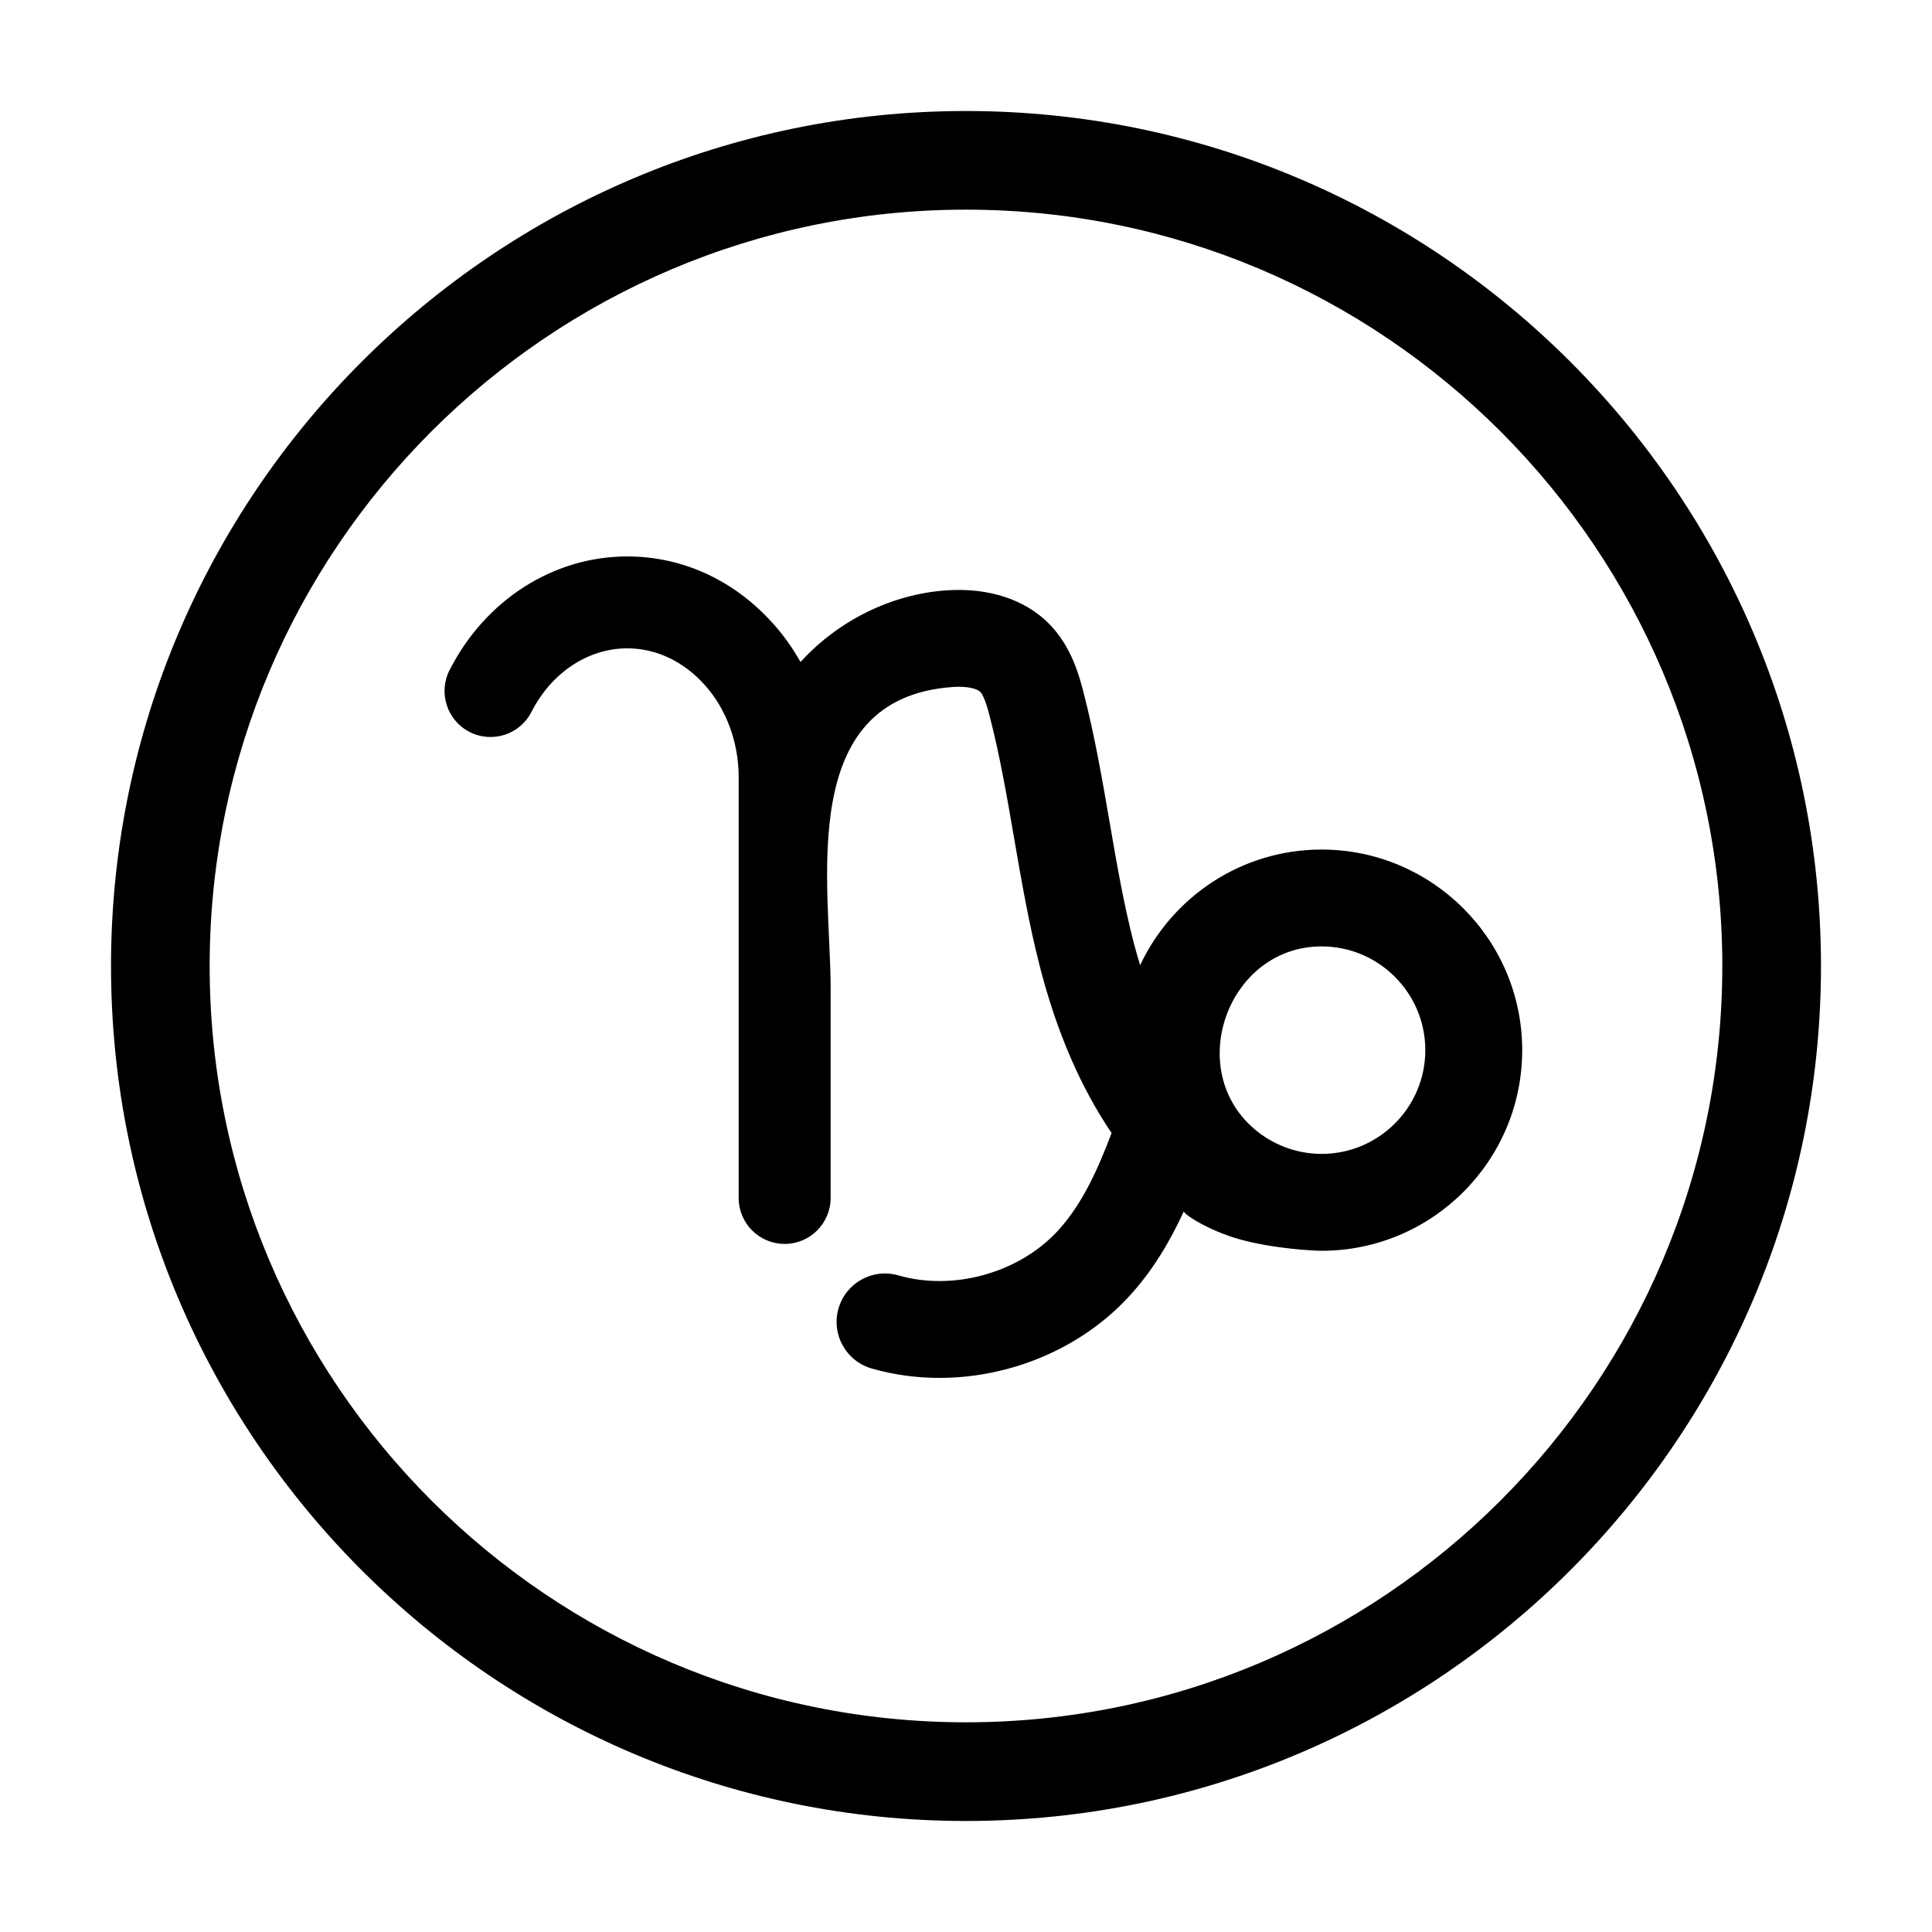
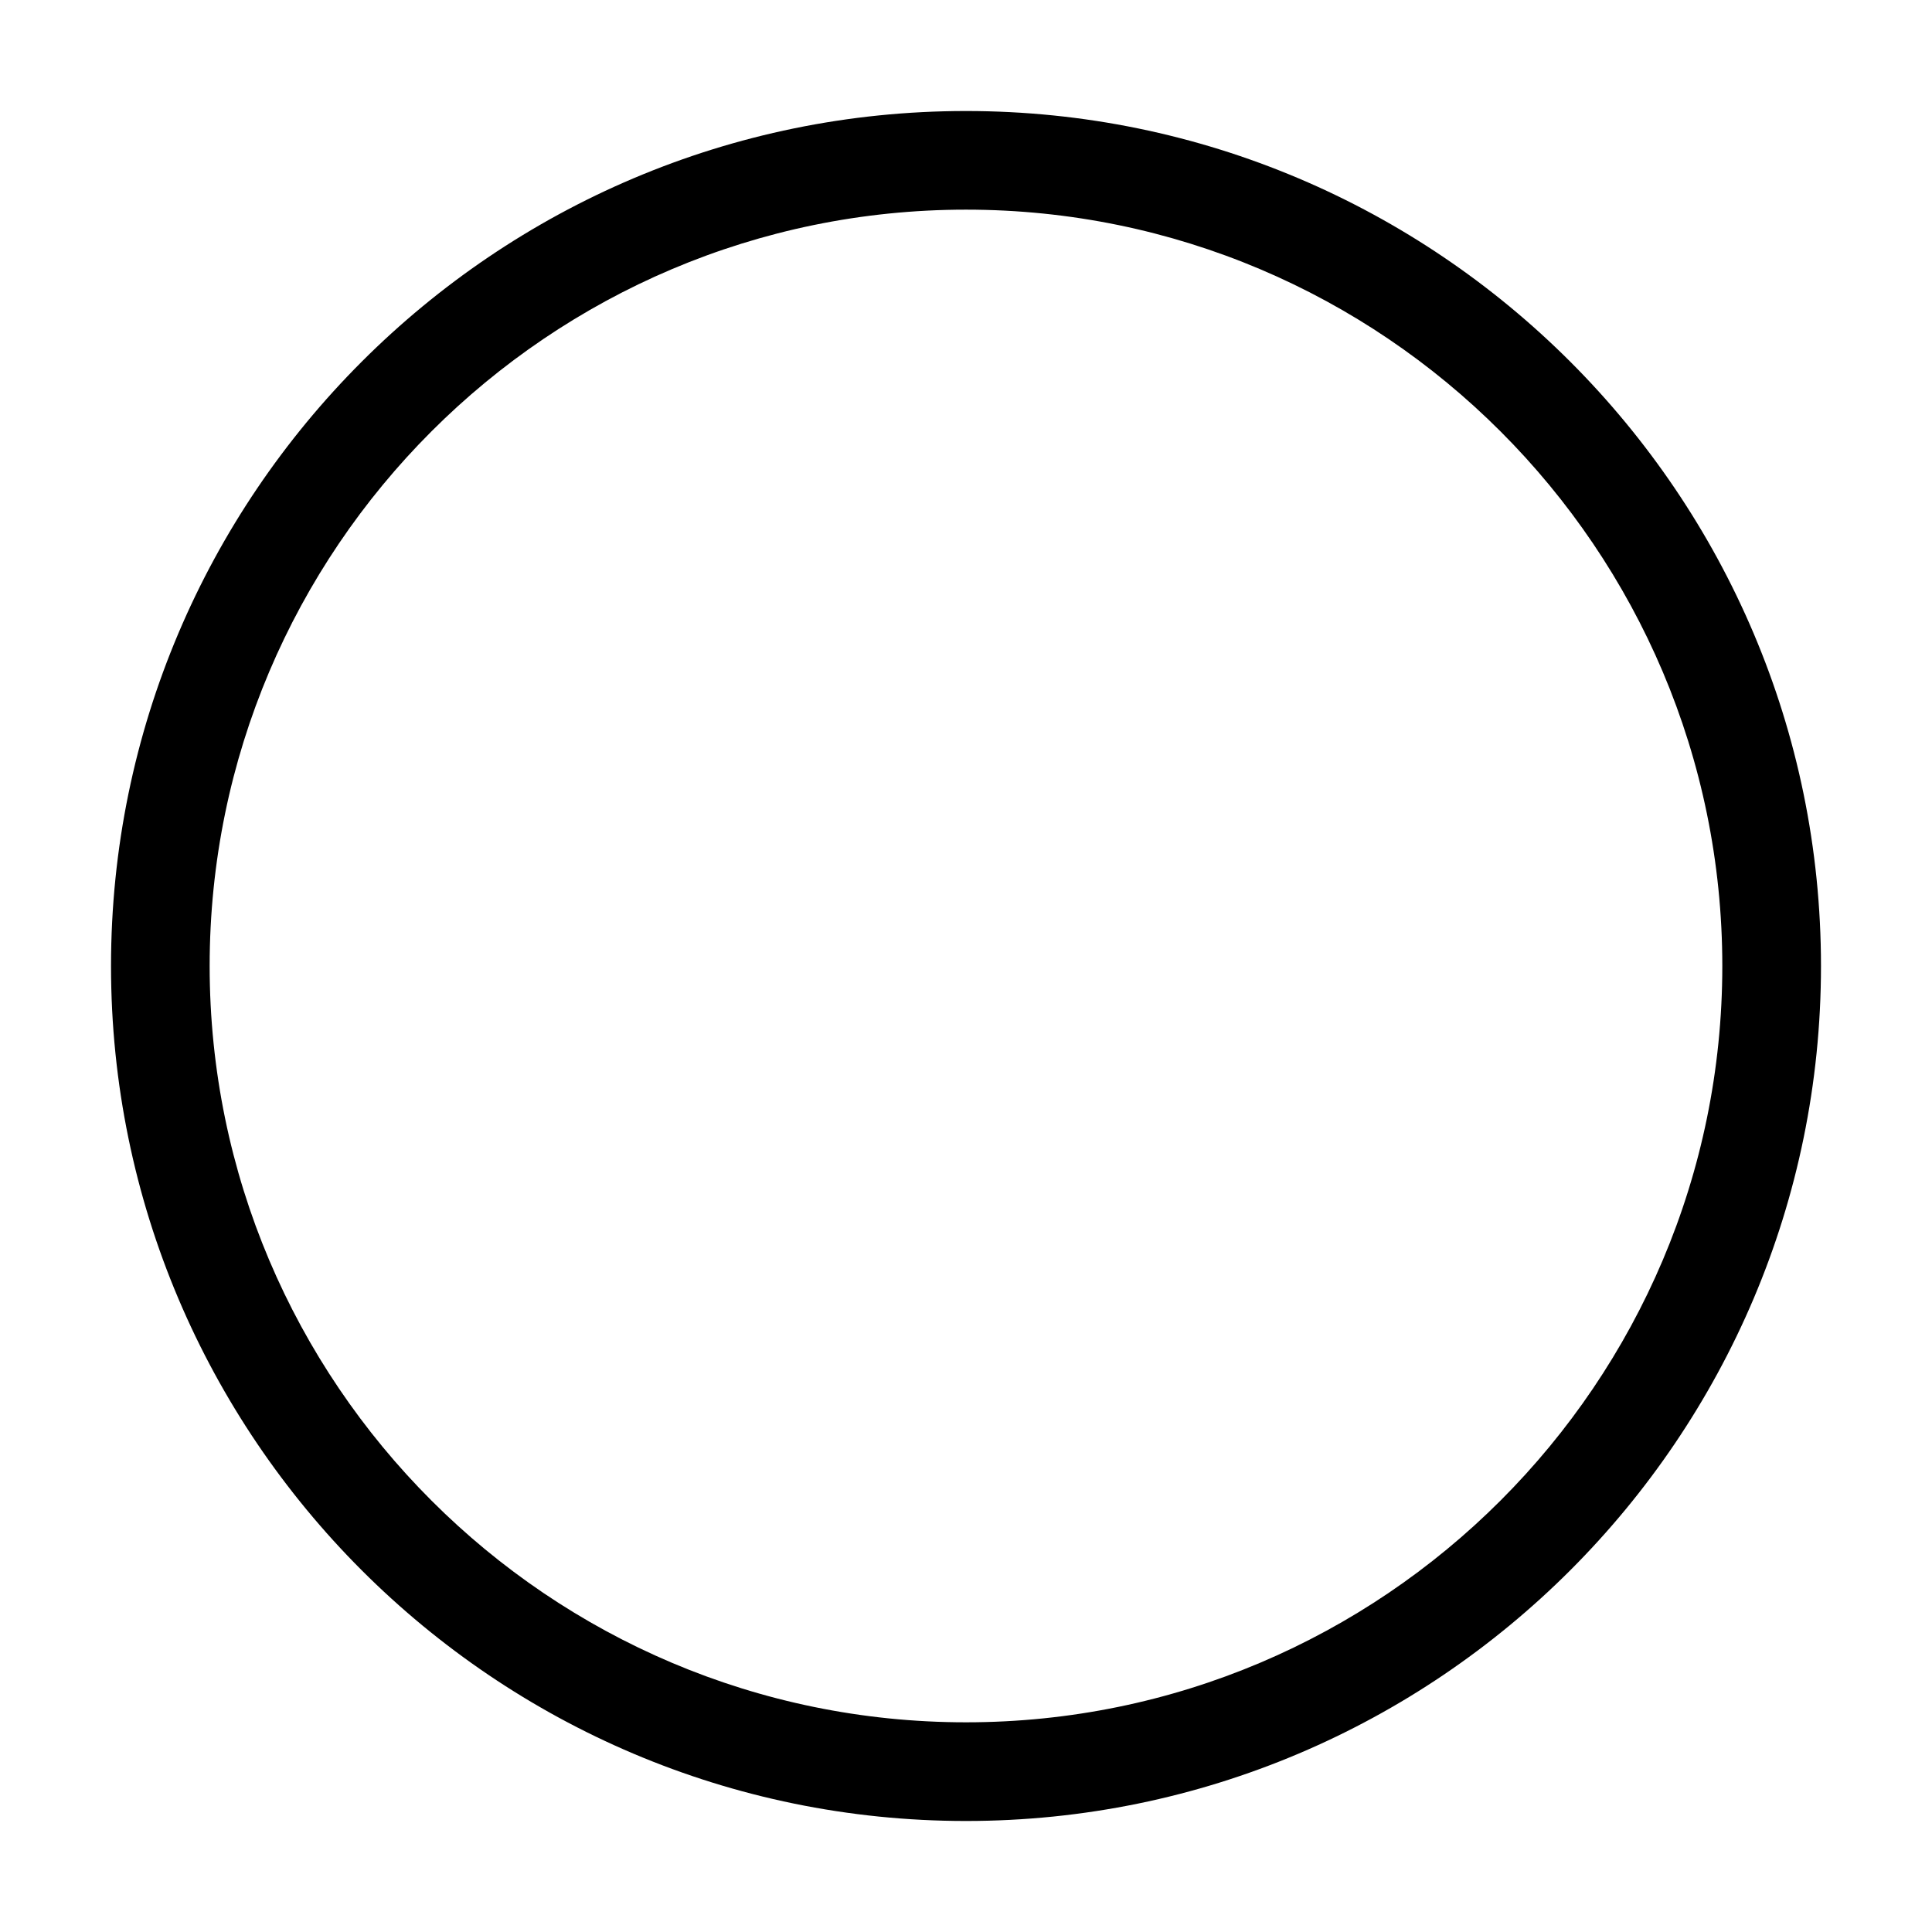
<svg xmlns="http://www.w3.org/2000/svg" fill="#000000" width="800px" height="800px" version="1.1" viewBox="144 144 512 512">
  <g>
    <path d="m400 173.42c-124.94 0-226.58 101.64-226.58 226.58 0 124.93 101.64 226.58 226.58 226.58 124.93 0 226.58-101.64 226.58-226.58 0-124.94-101.64-226.58-226.58-226.58zm0 427.01c-110.52 0-200.44-89.914-200.44-200.44 0-110.52 89.914-200.43 200.44-200.43 110.52 0 200.43 89.914 200.43 200.44 0 110.52-89.914 200.43-200.43 200.43z" />
-     <path d="m494.23 369.14c-21.254 0-39.59 12.57-48.082 30.641-0.578-1.934-1.164-3.859-1.688-5.891-2.68-10.41-4.5-20.957-6.422-32.121-1.926-11.164-3.914-22.715-6.852-34.121-1.102-4.277-3.148-12.234-9.16-18.328-6.383-6.469-16.031-9.621-27.176-8.871-14.707 0.992-28.797 8.105-38.703 18.984-2.102-3.699-4.551-7.188-7.422-10.344-10.242-11.367-23.91-17.629-38.492-17.629-19.613 0-37.664 11.559-47.105 30.156-3.043 6-0.648 13.332 5.352 16.379 6.012 3.043 13.332 0.648 16.379-5.352 5.266-10.379 14.992-16.828 25.383-16.828 7.586 0 14.828 3.402 20.43 9.613 5.773 6.348 9.082 15.27 9.082 24.48v111.56c0 6.727 5.457 12.184 12.184 12.184 6.727 0 12.184-5.457 12.184-12.184v-55.594c0-27.25-9.559-76.938 32.465-79.82 3.797-0.262 6.387 0.488 7.176 1.289 1.152 1.164 2.152 5.047 2.578 6.707 2.676 10.395 4.488 20.93 6.41 32.082 1.93 11.184 3.918 22.746 6.863 34.172 4.457 17.316 10.836 31.965 18.969 43.953-3.773 10.016-7.965 19.195-14.473 26.156-10.277 10.992-27.555 15.754-42.008 11.582-6.832-1.984-13.926 1.961-15.891 8.77-1.965 6.812 1.961 13.926 8.77 15.891 5.848 1.688 11.91 2.504 17.98 2.504 18.559 0 37.188-7.621 49.891-21.215 6.516-6.969 11.133-14.812 14.895-22.957-0.297 0.648 6.402 5.066 14.508 7.367 9.254 2.625 20.191 3.117 21.984 3.117 29.312 0 53.16-23.844 53.16-53.16s-23.855-53.172-53.168-53.172zm0 80.656c-6.66 0-13.156-2.473-18.141-6.879-18.246-16.105-6.394-48.105 18.141-48.109 15.16 0 27.492 12.332 27.492 27.492 0.004 15.164-12.332 27.496-27.492 27.496z" />
  </g>
</svg>